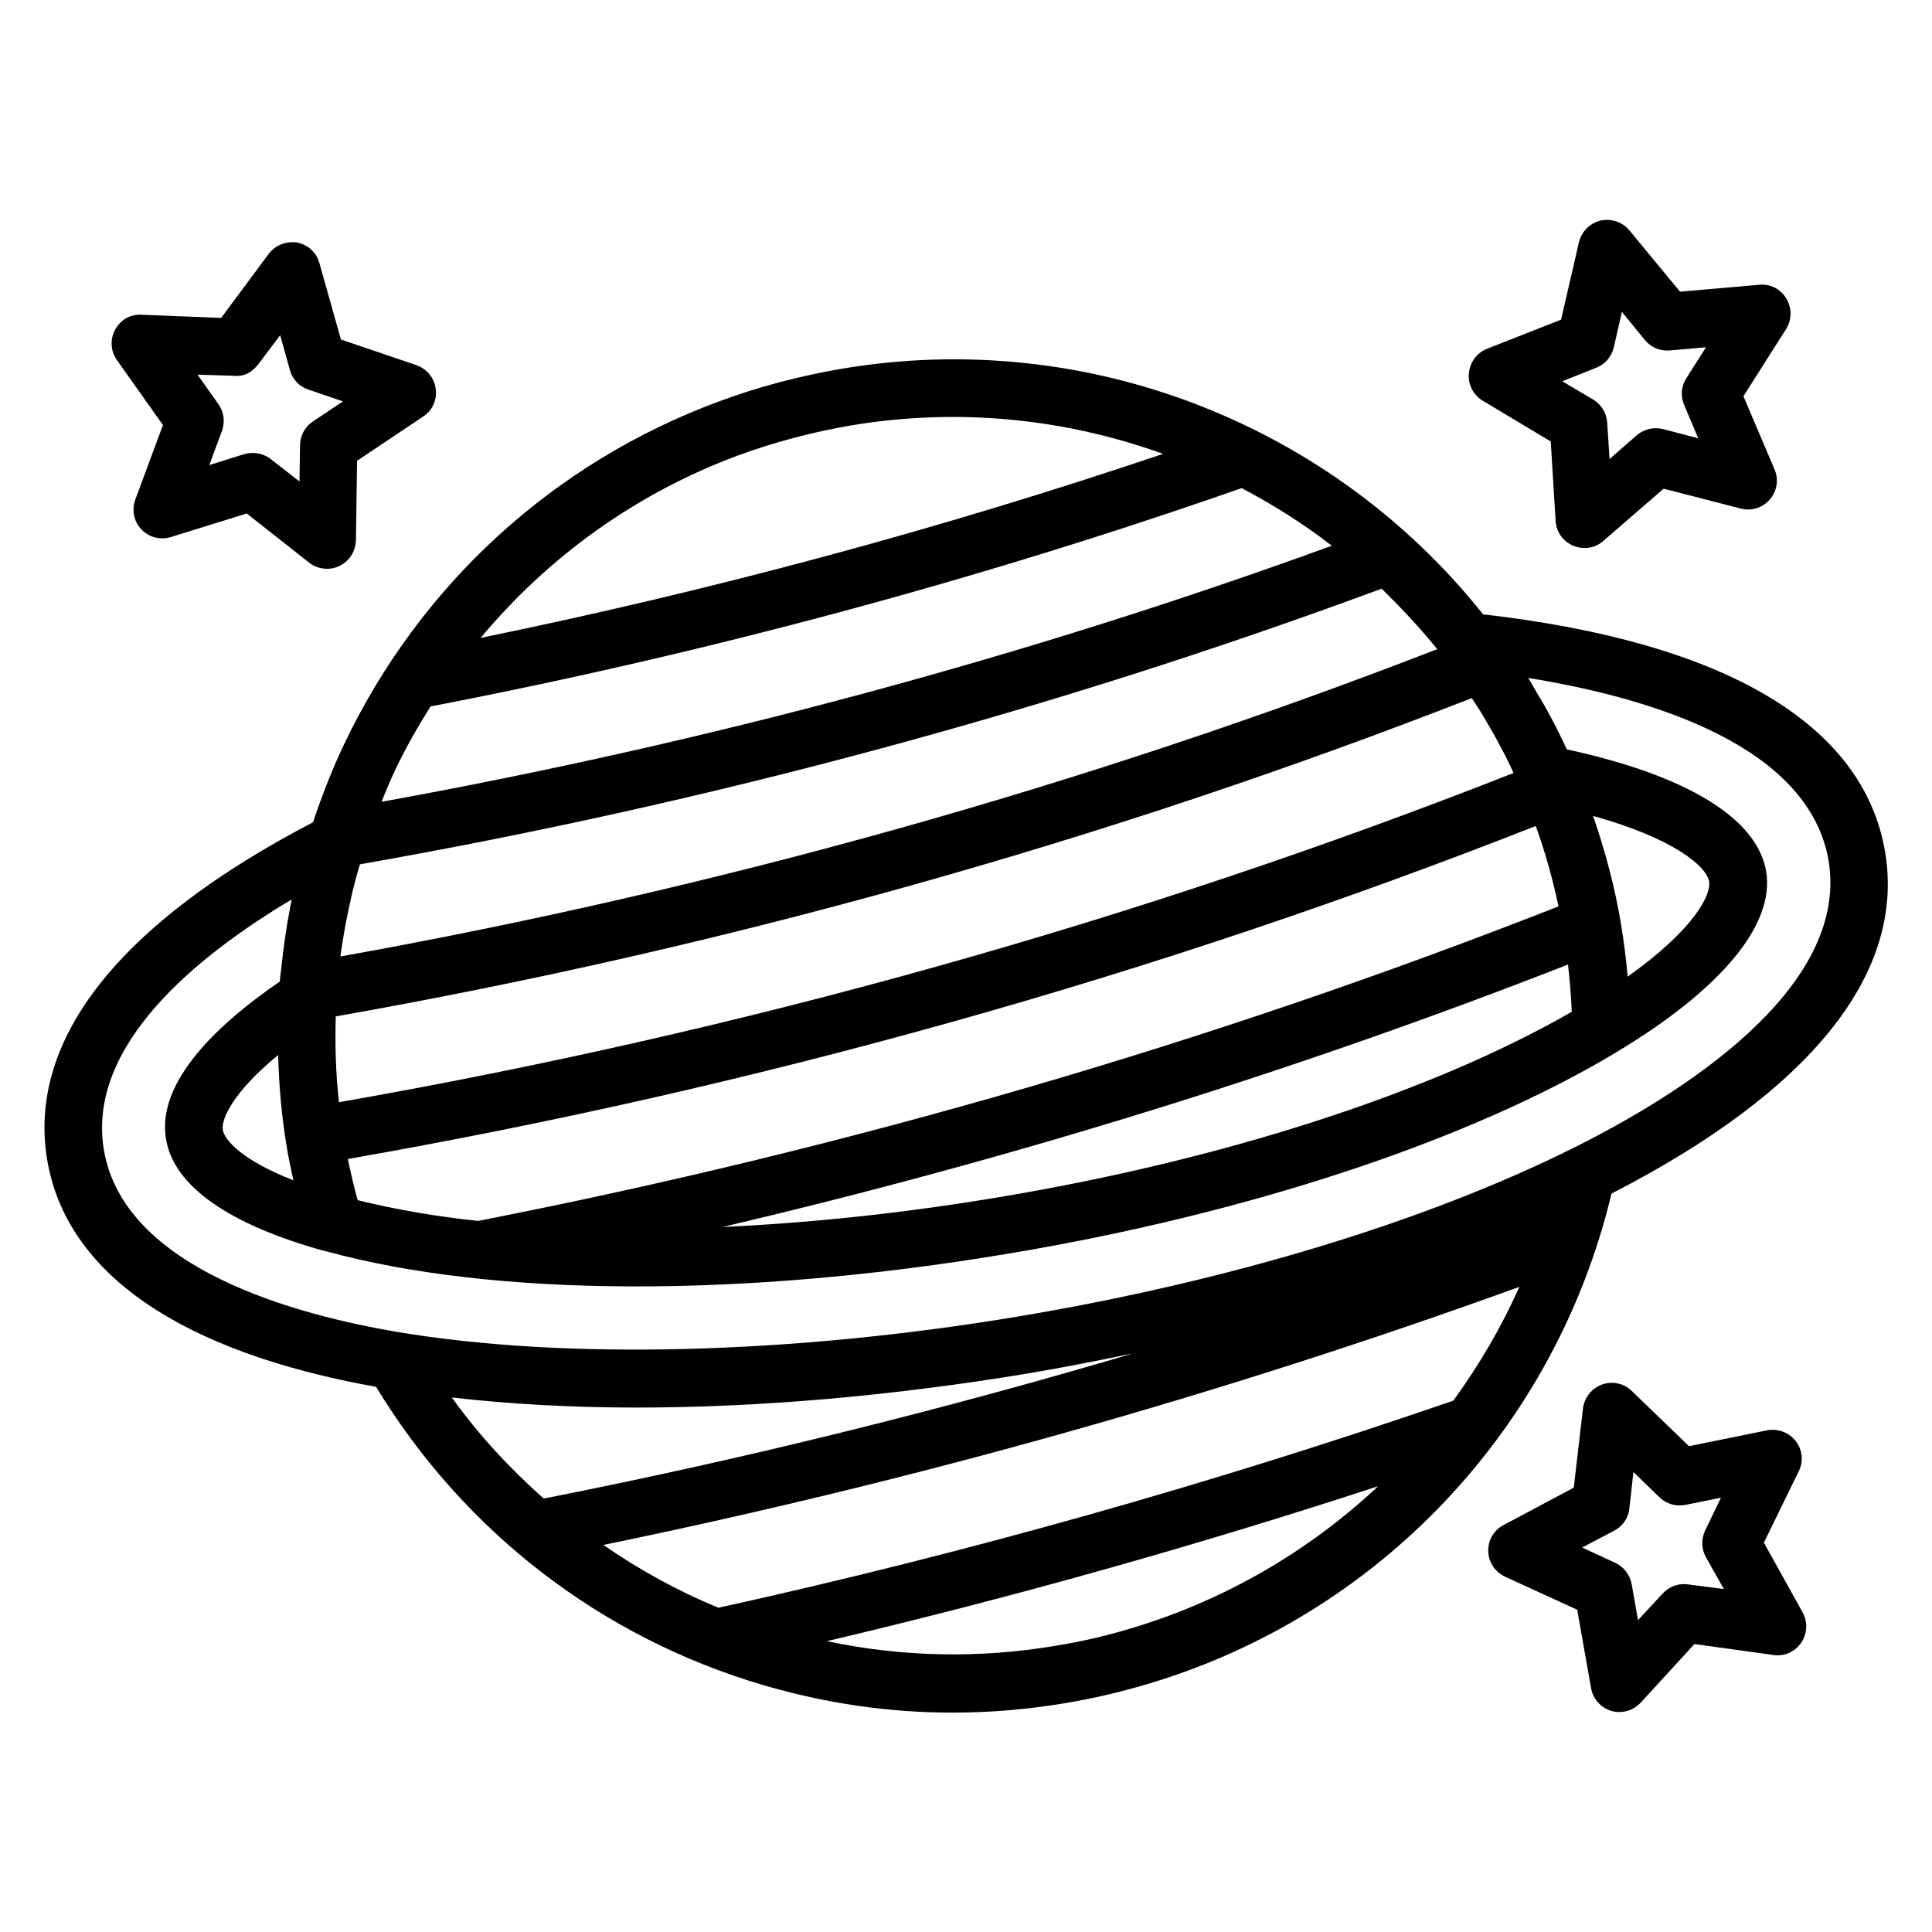
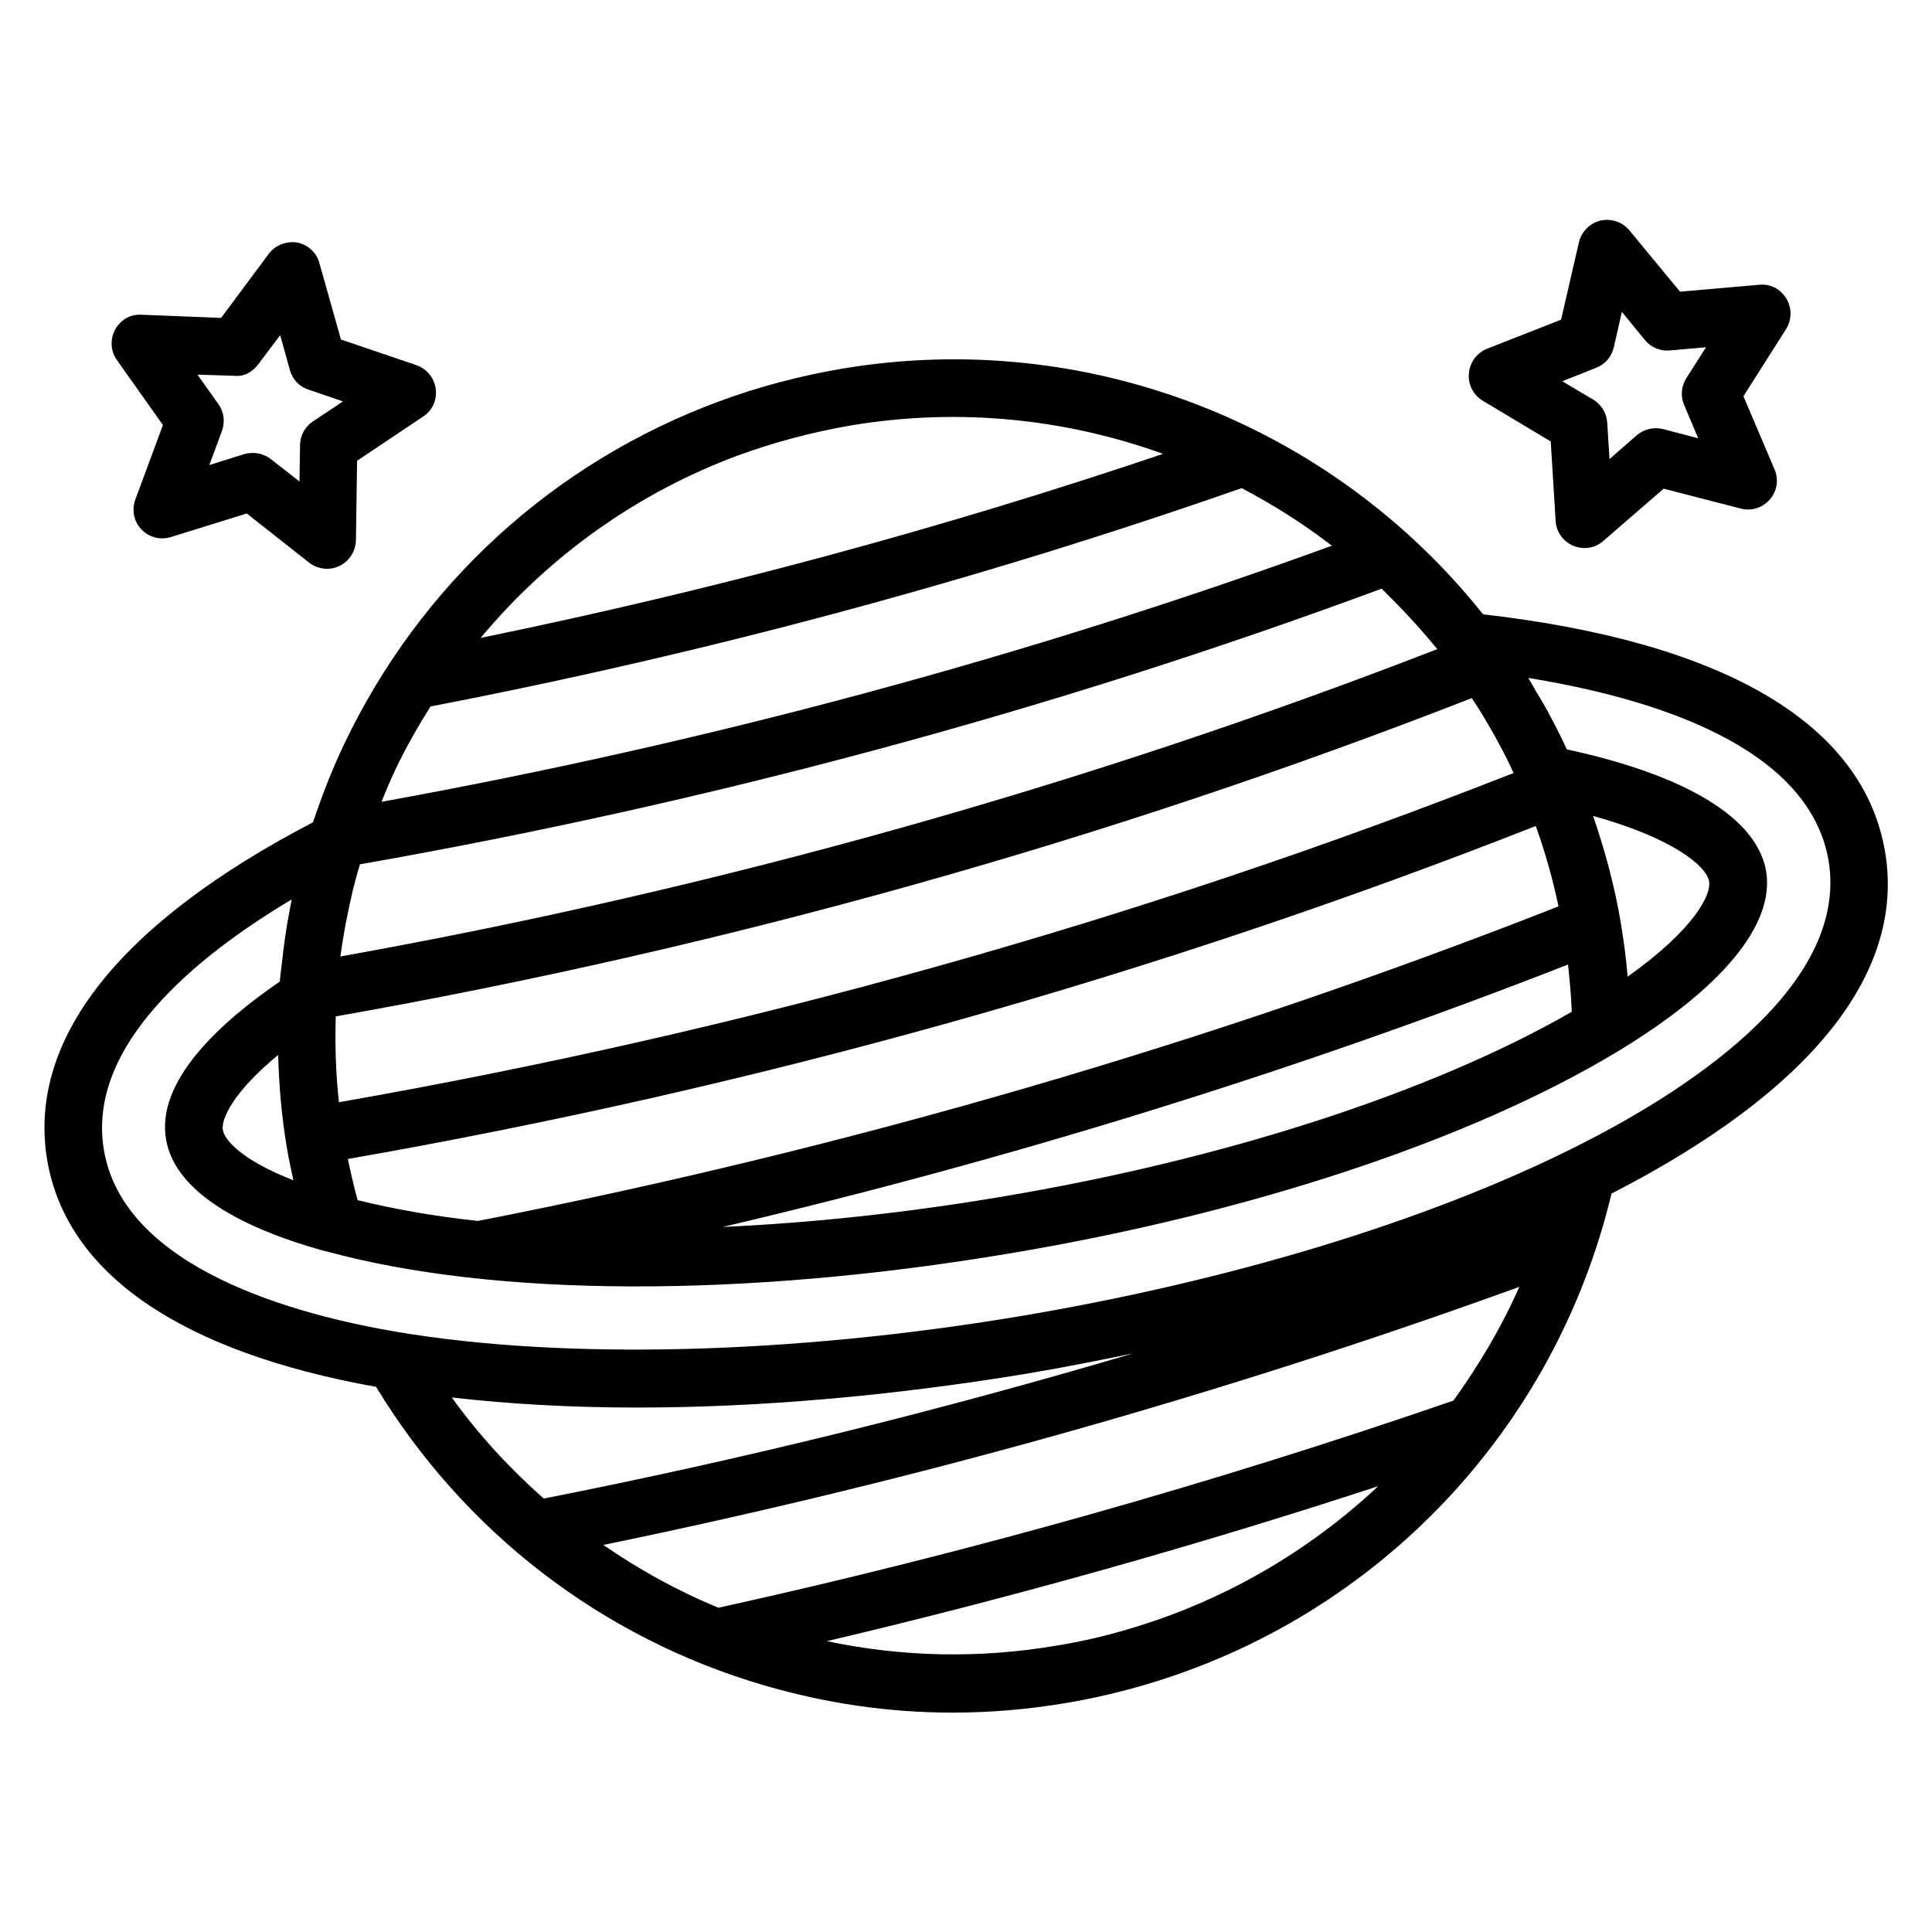
<svg xmlns="http://www.w3.org/2000/svg" fill="#000000" width="800px" height="800px" version="1.1" viewBox="144 144 512 512">
  <g>
-     <path d="m611.45 552.82 9.238-18.93c1.297-2.594 0.992-5.727-0.84-8.016-1.754-2.289-4.734-3.359-7.559-2.824l-20.688 4.199-15.191-14.656c-2.062-1.984-5.113-2.672-7.863-1.68-2.75 0.992-4.656 3.434-5.039 6.336l-2.441 20.992-18.625 9.922c-2.594 1.375-4.121 4.047-4.047 6.945 0.078 2.902 1.832 5.496 4.426 6.719l19.16 8.777 3.664 20.762c0.535 2.902 2.594 5.191 5.344 6.031 0.688 0.23 1.449 0.305 2.137 0.305 2.137 0 4.121-0.84 5.648-2.441l14.273-15.574 20.914 2.902c2.902 0.457 5.727-0.84 7.406-3.281 1.602-2.441 1.754-5.496 0.305-8.09zm-20.074 11.07c-2.519-0.383-4.961 0.535-6.719 2.367l-6.566 7.098-1.68-9.543c-0.457-2.441-2.062-4.582-4.352-5.648l-8.777-4.047 8.551-4.504c2.215-1.145 3.742-3.359 3.969-5.879l1.07-9.617 6.945 6.719c1.832 1.754 4.352 2.441 6.793 1.984l9.465-1.91-4.199 8.703c-1.07 2.289-0.992 4.887 0.23 7.098l4.734 8.398z" />
    <path d="m187.18 256.64-7.328 19.77c-0.992 2.75-0.383 5.801 1.602 7.863 1.984 2.137 5.039 2.902 7.785 2.062l20.152-6.258 16.566 13.055c1.375 1.07 3.055 1.602 4.734 1.602 1.145 0 2.215-0.23 3.281-0.762 2.594-1.223 4.273-3.894 4.352-6.793l0.305-21.07 17.559-11.754c2.441-1.602 3.664-4.426 3.281-7.328-0.383-2.902-2.367-5.266-5.113-6.258l-20-6.793-5.727-20.305c-0.762-2.824-3.129-4.887-5.953-5.418-2.824-0.391-5.723 0.68-7.481 3.047l-12.594 16.945-21.07-0.84c-3.207-0.152-5.648 1.449-7.023 3.969s-1.223 5.648 0.457 8.016zm18.855-13.051c2.75 0.305 4.887-1.07 6.414-3.055l5.801-7.711 2.594 9.312c0.688 2.441 2.519 4.352 4.887 5.113l9.16 3.129-8.016 5.344c-2.062 1.375-3.359 3.742-3.359 6.258l-0.152 9.617-7.633-5.949c-1.375-1.07-3.055-1.602-4.734-1.602-0.762 0-1.527 0.078-2.289 0.305l-9.238 2.902 3.359-9.082c0.84-2.367 0.535-4.961-0.918-7.023l-5.574-7.863z" />
    <path d="m536.87 250.15 18.09 10.84 1.297 21.07c0.152 2.902 1.984 5.418 4.656 6.566 0.992 0.383 1.984 0.609 2.977 0.609 1.832 0 3.586-0.609 5.039-1.91l15.953-13.816 20.457 5.266c2.824 0.762 5.801-0.23 7.711-2.441 1.91-2.215 2.367-5.266 1.223-7.938l-8.246-19.391 11.297-17.785c1.527-2.441 1.602-5.574 0.078-8.09-1.527-2.519-4.199-3.969-7.176-3.664l-20.992 1.832-13.434-16.258c-1.832-2.215-4.809-3.207-7.633-2.594-2.824 0.688-5.039 2.902-5.727 5.727l-4.734 20.535-19.617 7.711c-2.672 1.07-4.582 3.586-4.809 6.488-0.305 2.969 1.148 5.715 3.59 7.242zm30.152-8.699c2.367-0.918 4.047-2.902 4.656-5.418l2.137-9.391 6.106 7.481c1.602 1.91 3.969 2.977 6.566 2.75l9.617-0.84-5.191 8.168c-1.375 2.137-1.602 4.809-0.609 7.098l3.742 8.855-9.312-2.441c-2.441-0.609-5.039 0-6.945 1.602l-7.25 6.336-0.609-9.617c-0.152-2.519-1.527-4.809-3.664-6.106l-8.25-4.891z" />
    <path d="m643.58 369.85c-5.648-33.969-42.52-55.723-106.56-63.051-39.77-50-104.5-76.031-169.77-65.113-11.223 1.91-22.289 4.809-32.746 8.703-43.891 16.258-79.16 48.551-99.312 90.84-3.207 6.719-5.879 13.664-8.246 20.688-51.297 26.719-75.723 57.555-70.457 89.387 5.039 30.152 35.266 50.914 87.176 60.227 23.281 38.32 59.543 66.41 102.75 79.082 16.41 4.809 33.129 7.25 50 7.25 9.922 0 19.922-0.84 29.922-2.519 7.328-1.223 14.504-2.902 21.449-4.961 61.527-18.168 108.39-67.785 123.28-130.07 52.672-27.023 77.863-58.246 72.52-90.457zm-425.87 53.738c0.23 8.168 0.918 16.258 2.289 24.426 0.457 2.902 1.145 5.879 1.754 8.777-13.512-5.266-18.242-10.609-18.703-13.359-0.453-2.746 2.523-9.844 14.66-19.844zm31.145-75.801c2.75-5.727 5.879-11.223 9.238-16.566 73.281-14.121 145.57-33.586 214.96-57.863 8.398 4.426 16.41 9.465 23.895 15.266-80.914 29.465-165.49 52.215-251.83 67.863 1.145-2.898 2.363-5.797 3.738-8.699zm-10.074 114.27c-0.992-3.586-1.832-7.25-2.594-10.914 108.32-18.93 214.12-48.625 314.8-88.242 2.519 6.945 4.504 14.047 6.031 21.297-91.602 36.031-187.94 64.121-286.33 83.359-11.605-1.227-22.293-3.133-31.91-5.5zm320.76-62.441c0.457 4.199 0.84 8.398 0.992 12.52-37.176 21.375-92.211 39.234-151.98 49.16-25.039 4.199-49.695 6.793-73.051 7.863 76.715-18.016 151.83-41.301 224.04-69.543zm15.801 3.207c-0.383-4.656-0.992-9.238-1.754-13.895-1.602-9.77-4.199-19.391-7.406-28.703 21.145 5.879 30.074 13.281 30.762 17.406 0.535 3.359-3.664 12.441-21.602 25.191zm-30.23-53.969c-99.539 39.16-204.2 68.473-311.29 87.25-0.84-7.633-1.07-15.191-0.84-22.746 103.36-18.242 204.5-46.641 301.06-84.352 0.457 0.688 0.84 1.297 1.297 1.984 1.145 1.754 2.215 3.586 3.281 5.418 0.918 1.527 1.754 3.055 2.594 4.656 1.383 2.445 2.68 5.117 3.898 7.789zm-20.227-32.824c-93.281 36.184-190.99 63.586-290.68 81.449 0.305-2.137 0.609-4.273 0.992-6.336 0.23-1.375 0.457-2.672 0.762-4.047 0.457-2.367 0.992-4.734 1.527-7.098 0.23-0.918 0.457-1.754 0.688-2.672 0.383-1.449 0.762-2.824 1.223-4.273 92.977-16.336 183.97-40.914 270.76-73.051 5.191 5.109 10.152 10.379 14.734 16.027zm-185.19-51.375c9.617-3.512 19.695-6.184 30-7.938 28.473-4.734 56.715-1.754 82.52 7.559-58.703 19.848-119.39 36.184-180.84 48.777 18.086-21.68 41.367-38.398 68.316-48.398zm-75.953 249.69c15.266 1.754 31.68 2.672 49.008 2.672 32.289 0 67.48-3.055 103.51-9.008 9.465-1.602 18.777-3.434 28.016-5.344-51.297 15.191-103.51 28.09-156.18 38.473-9.012-8.016-17.258-16.867-24.355-26.793zm265.41 0.84c-63.512 21.906-129 40.383-194.73 54.883-10.84-4.426-20.992-10.078-30.535-16.641 82.746-17.023 164.2-39.922 242.75-68.395-4.731 10.688-10.688 20.762-17.48 30.152zm-85.801 60.457c-6.336 1.91-12.902 3.434-19.617 4.504-20.383 3.434-40.762 2.977-60.609-1.223 49.234-11.602 98.09-25.344 146.11-41.066-18.398 17.25-40.84 30.383-65.879 37.785zm117.56-127.4c-39.16 19.543-91.449 35.344-147.17 44.656-60.074 10-119.92 11.527-164.2 4.121-26.871-4.504-72.746-16.719-78.016-48.32-4.582-27.559 24.426-51.219 49.77-66.336-0.152 0.762-0.305 1.602-0.457 2.441-0.992 5.039-1.68 10.078-2.215 15.113-0.152 1.375-0.383 2.824-0.457 4.199-15.957 10.918-32.828 26.414-30.156 41.836 2.062 12.367 16.641 22.594 42.137 29.617h0.152c0.078 0 0.23 0.078 0.305 0.078 44.426 12.137 110.23 12.367 180.46 0.609 63.738-10.609 122.52-30.074 161.22-53.359 27.938-16.793 42.059-33.816 39.77-47.938-2.367-14.121-21.07-25.496-52.824-32.367-1.602-3.434-3.281-6.793-5.113-10.152-0.918-1.68-1.91-3.359-2.902-4.961-0.762-1.297-1.449-2.594-2.215-3.816 32.977 5.344 74.504 18.09 79.617 48.551 5.5 34.195-40.07 62.285-67.703 76.027z" />
  </g>
</svg>